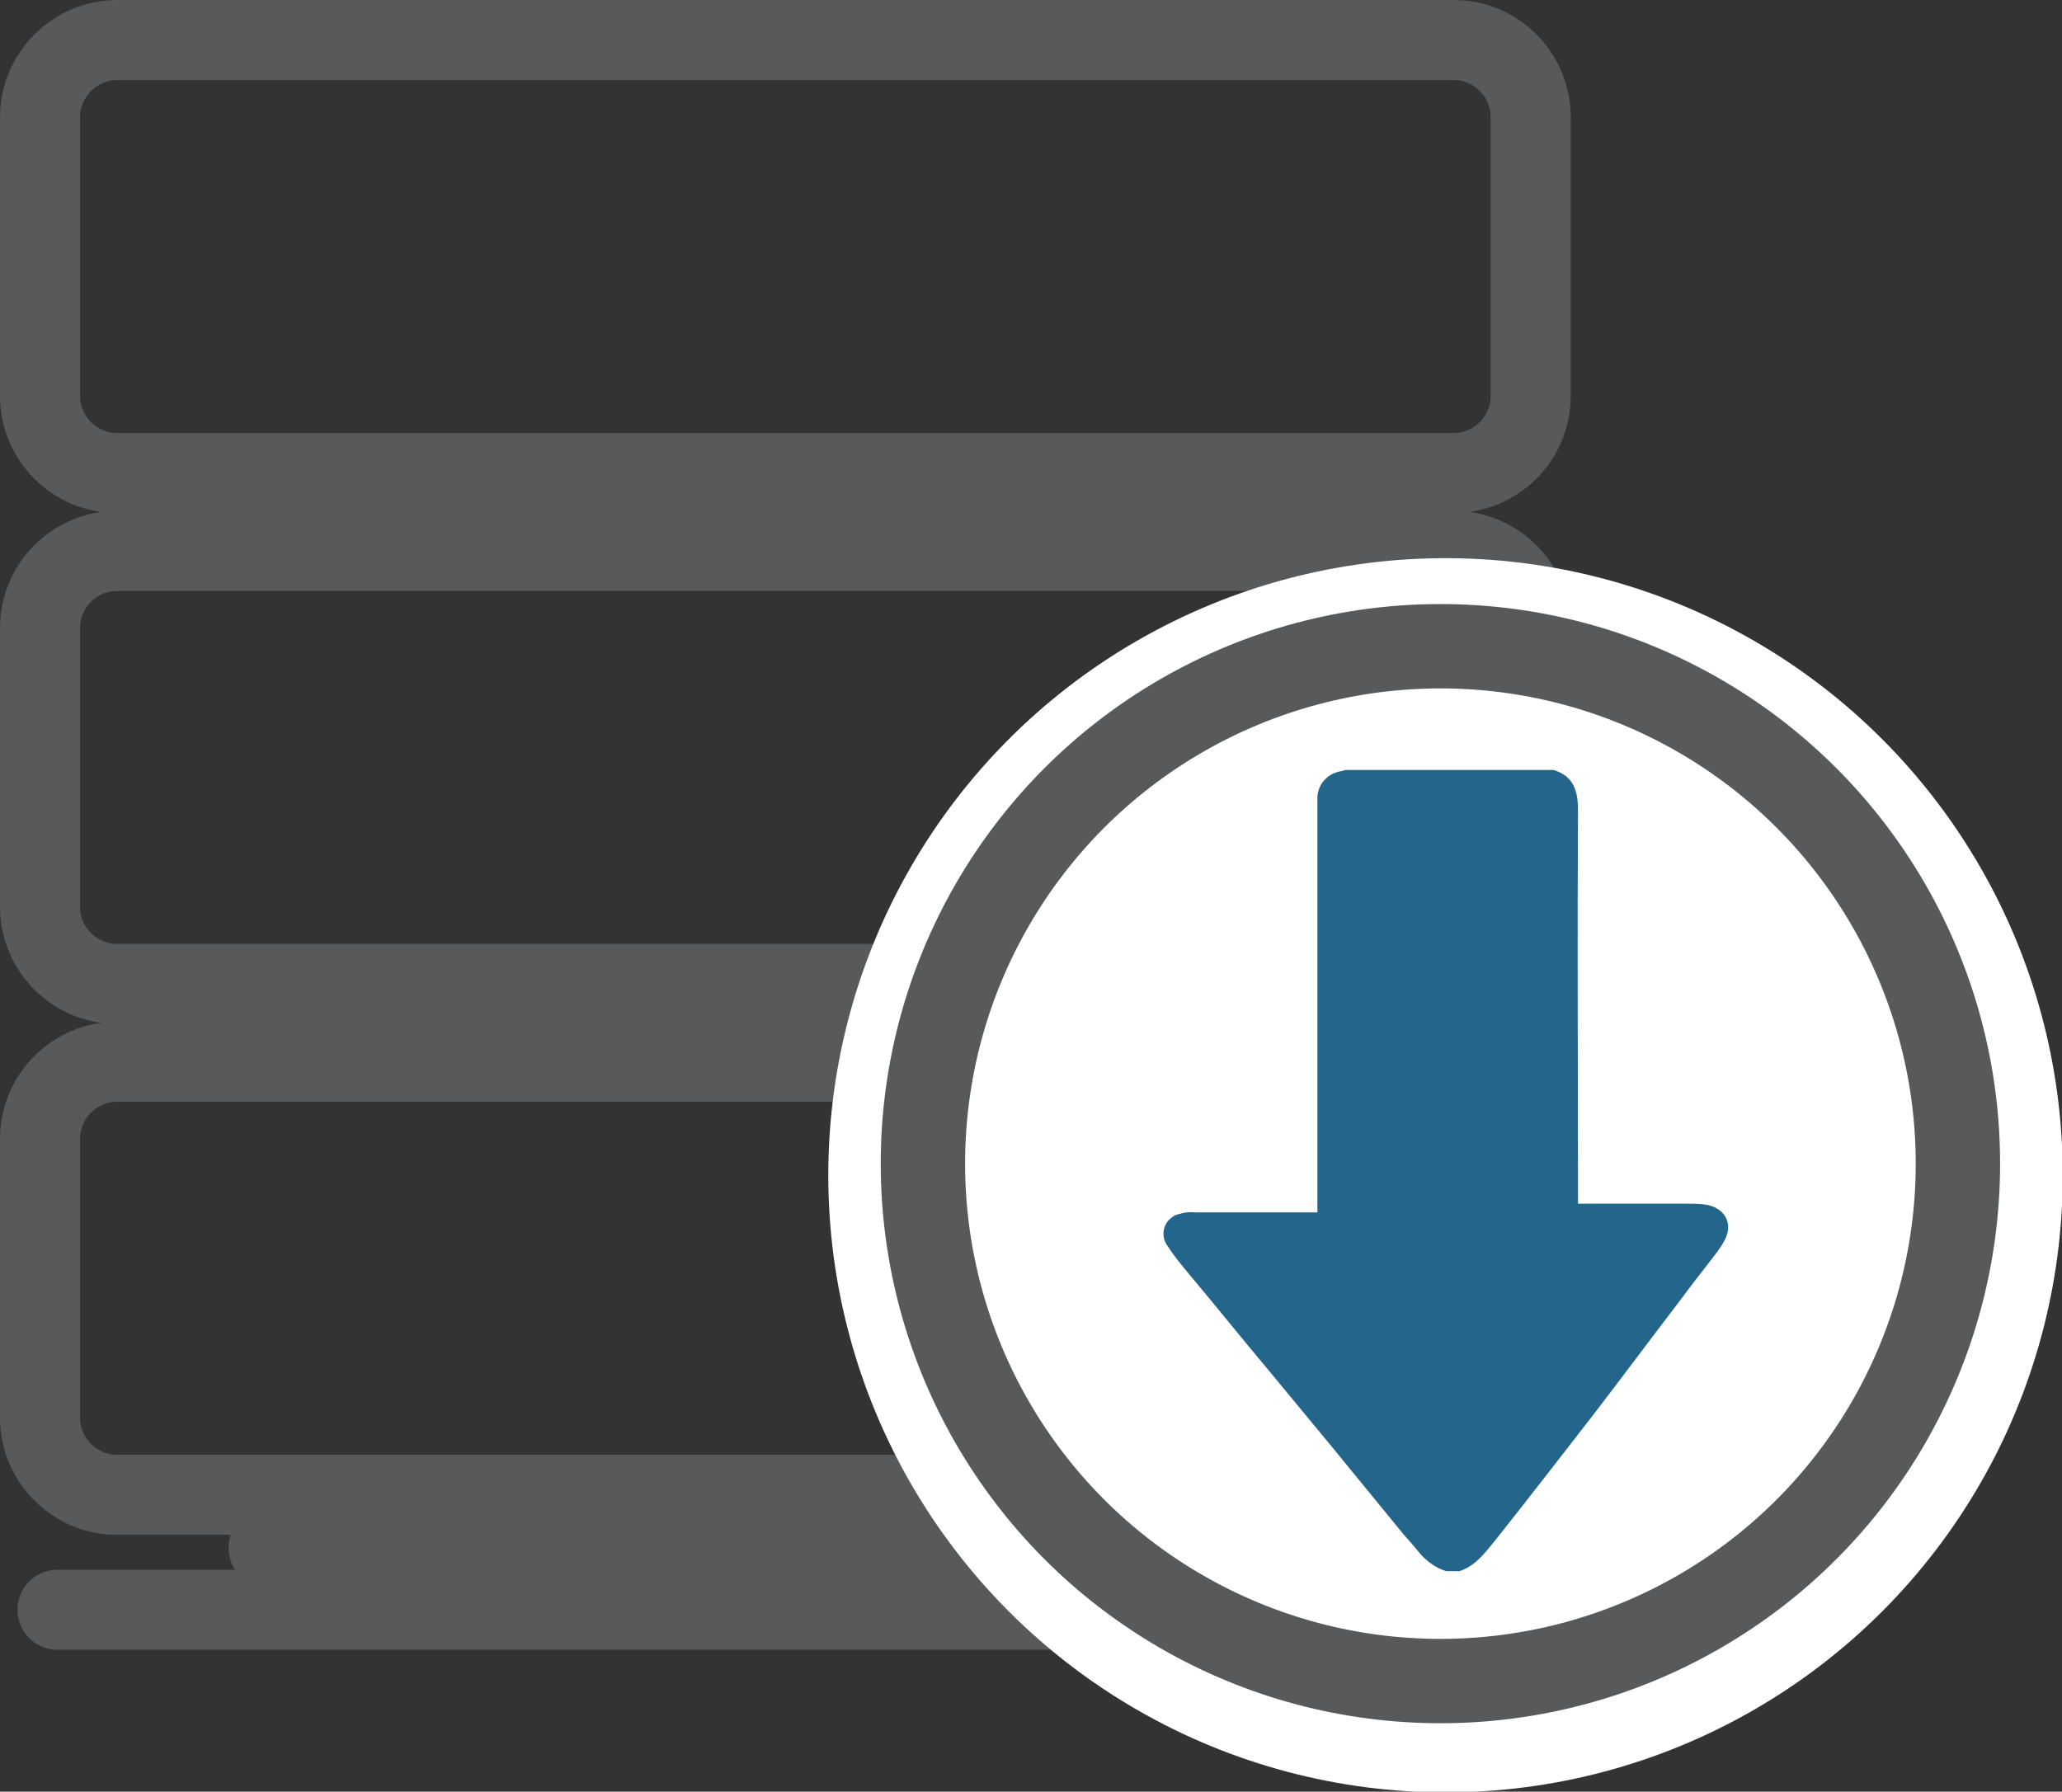
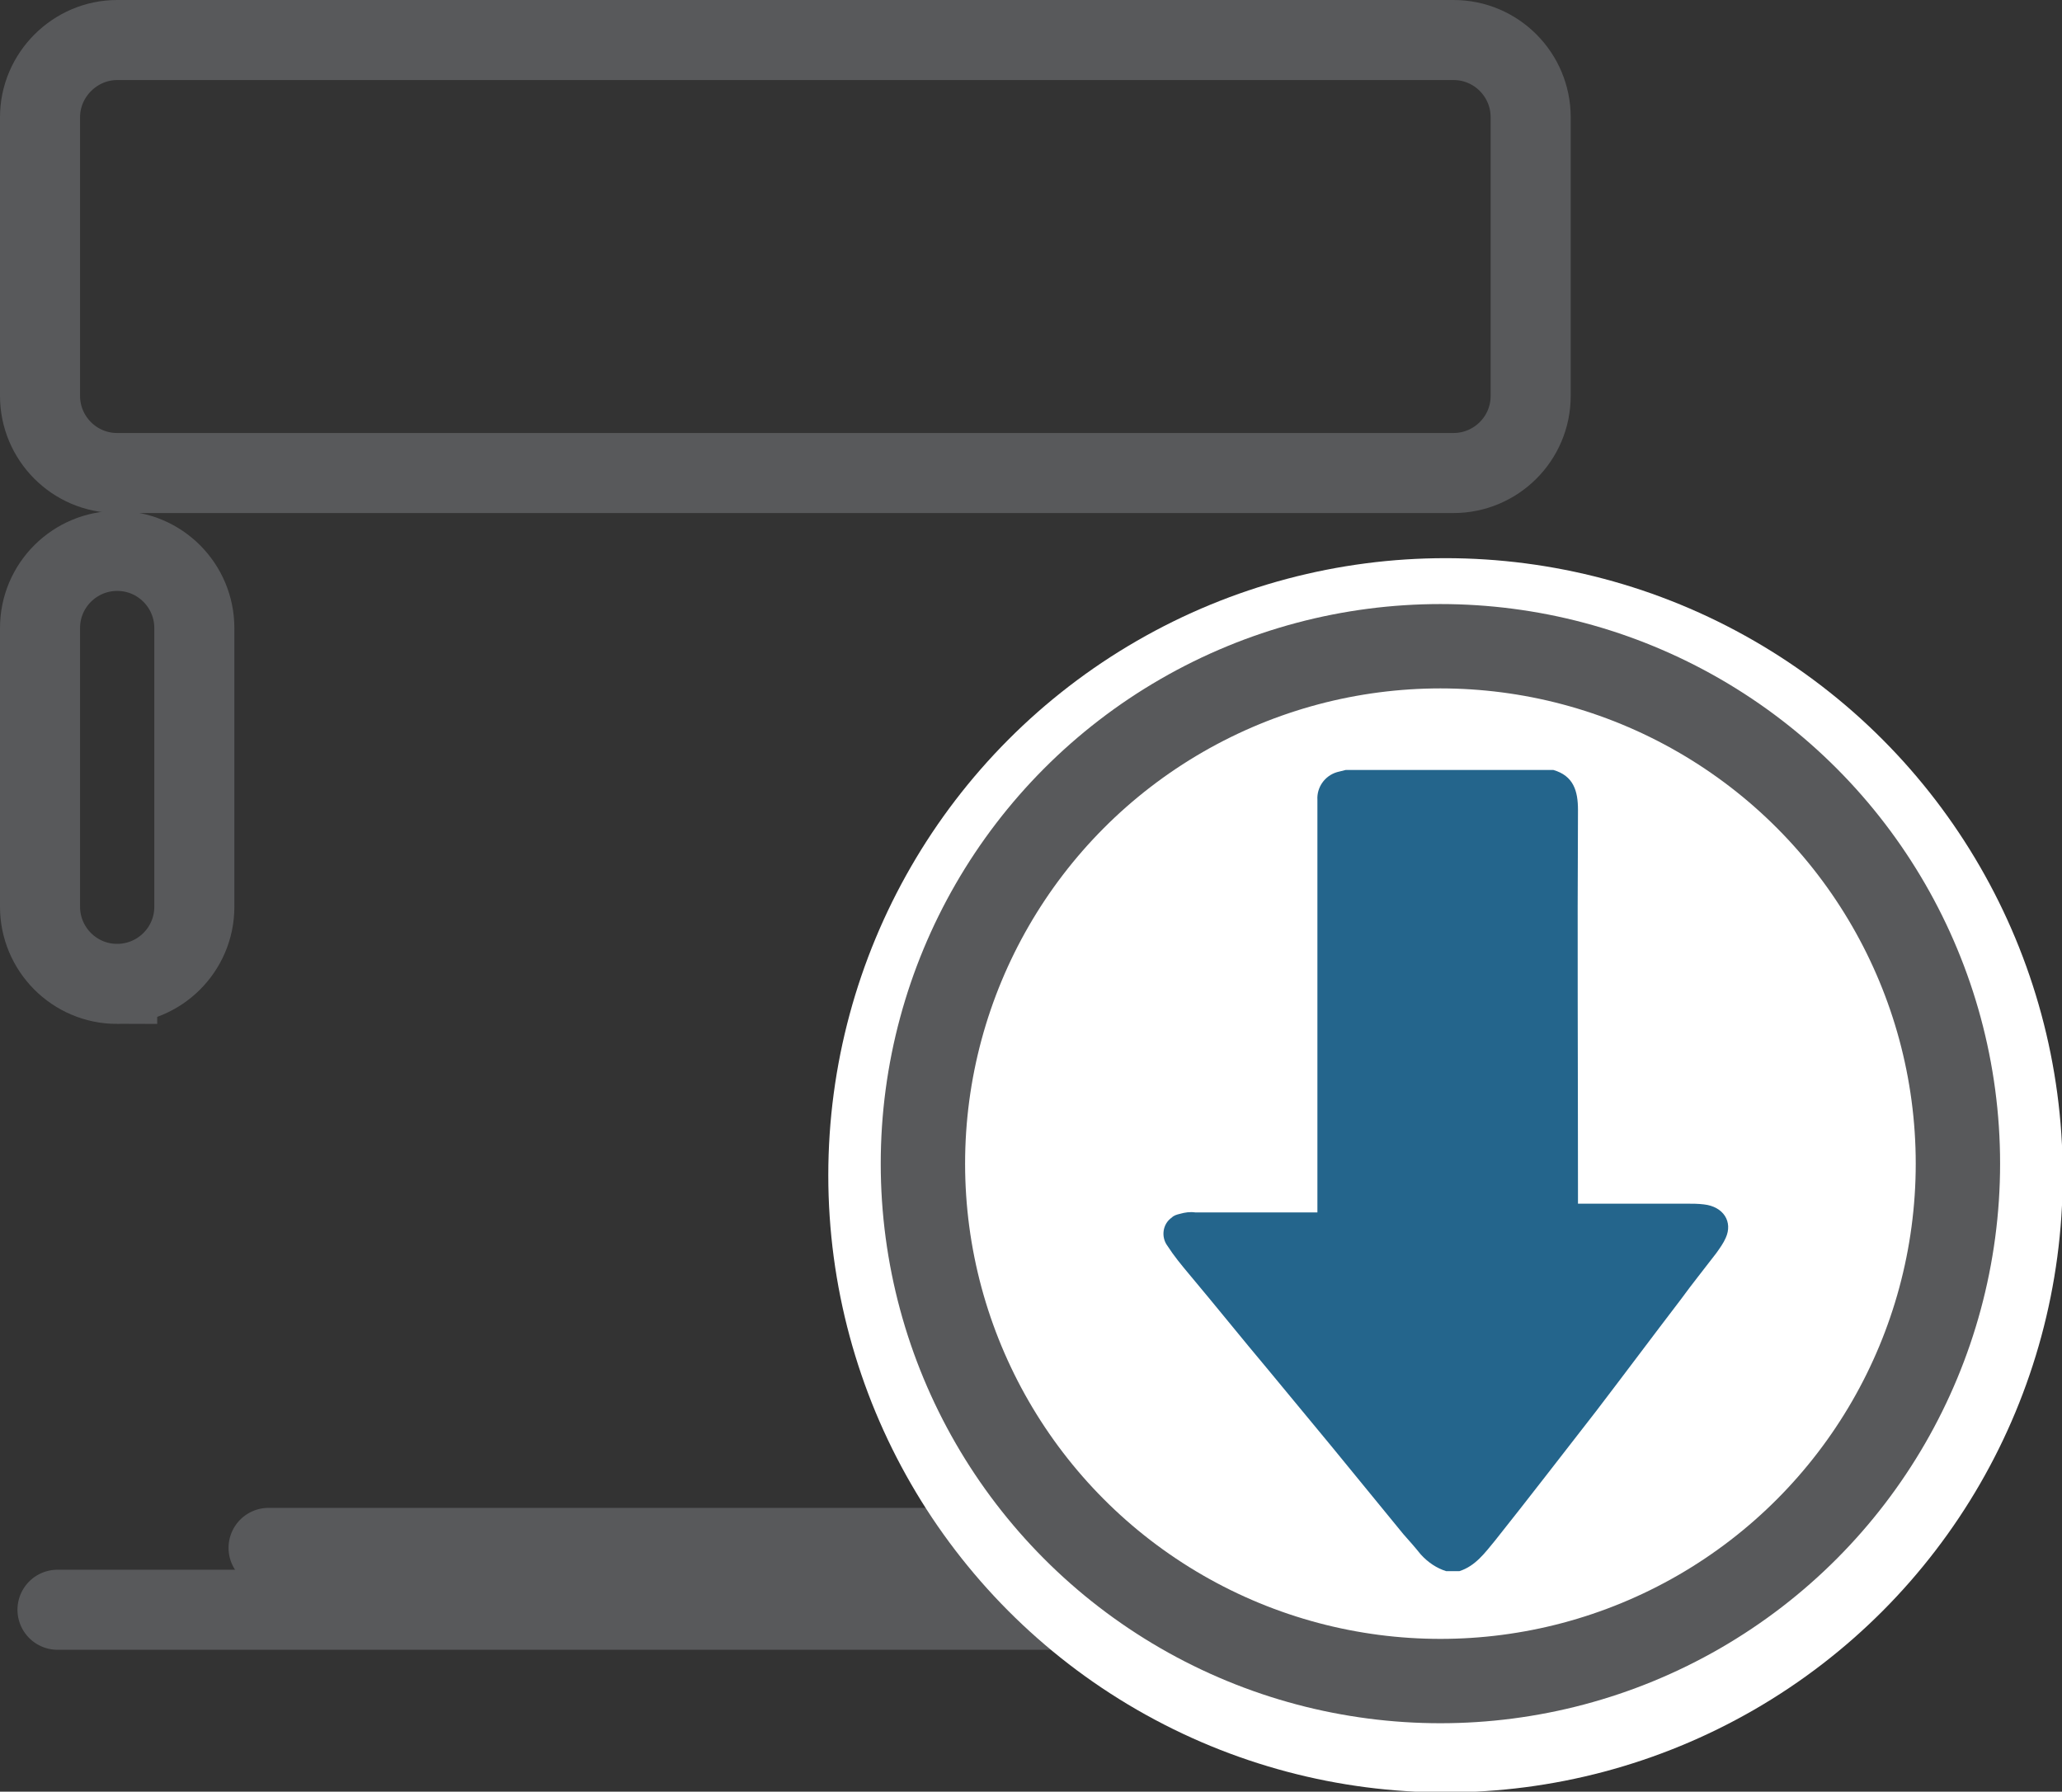
<svg xmlns="http://www.w3.org/2000/svg" version="1.1" id="Layer_1" x="0px" y="0px" viewBox="0 0 283.3 246.2" style="enable-background:new 0 0 283.3 246.2;" xml:space="preserve">
  <rect x="0" y="0" width="283.3" height="246.2" fill="#333333" stroke="none" />
  <style type="text/css">
	.st0{fill:none;stroke:#58595B;stroke-width:11;stroke-miterlimit:10;}
	.st1{fill:none;stroke:#58595B;stroke-width:11;stroke-linecap:round;stroke-miterlimit:10;}
	.st2{fill:#FFFFFF;}
	.st3{fill:none;stroke:#58595B;stroke-width:11.59;stroke-miterlimit:10;}
	.st4{fill:#24658C;}
</style>
  <title>backup-your-site</title>
  <path class="st0" d="M16.1,5.5h183.6c5.9,0,10.6,4.8,10.6,10.6v38.3c0,5.9-4.8,10.6-10.6,10.6H16.1c-5.9,0-10.6-4.8-10.6-10.6V16.1  C5.5,10.3,10.3,5.5,16.1,5.5z" />
-   <path class="st0" d="M16.1,75.7h183.6c5.9,0,10.6,4.8,10.6,10.6v38.3c0,5.9-4.8,10.6-10.6,10.6H16.1c-5.9,0-10.6-4.8-10.6-10.6V86.3  C5.5,80.4,10.3,75.7,16.1,75.7z" />
-   <path class="st0" d="M16.1,145.9h183.6c5.9,0,10.6,4.8,10.6,10.6v38.3c0,5.9-4.8,10.6-10.6,10.6H16.1c-5.9,0-10.6-4.8-10.6-10.6  v-38.3C5.5,150.6,10.3,145.9,16.1,145.9z" />
+   <path class="st0" d="M16.1,75.7c5.9,0,10.6,4.8,10.6,10.6v38.3c0,5.9-4.8,10.6-10.6,10.6H16.1c-5.9,0-10.6-4.8-10.6-10.6V86.3  C5.5,80.4,10.3,75.7,16.1,75.7z" />
  <line class="st1" x1="7.9" y1="221.2" x2="188.4" y2="221.2" />
  <line class="st1" x1="36.9" y1="212.7" x2="140.9" y2="212.7" />
  <circle class="st2" cx="198.6" cy="161.5" r="84.8" />
  <circle class="st3" cx="197.9" cy="159.9" r="71.1" />
  <g id="SglLtR.tif">
    <path class="st4" d="M184.9,105.8h28.5c2.8,0.8,3.4,2.9,3.4,5.5c-0.1,17.6,0,35.3,0,52.9v1.2h14.9c0.8,0,1.6,0,2.4,0.1   c2.7,0.3,4,2.4,3,4.6c-0.3,0.7-0.8,1.4-1.3,2.1c-1.6,2.1-3.3,4.2-4.9,6.4c-3.9,5.1-7.7,10.2-11.6,15.3c-4.6,5.9-9.2,11.9-13.9,17.8   c-1.4,1.7-2.7,3.5-4.9,4.2h-1.8c-1.3-0.4-2.5-1.2-3.5-2.3c-0.8-1-1.6-1.9-2.4-2.8l-9.9-12.1l-8.6-10.4c-3.7-4.4-7.3-8.9-11-13.3   c-1-1.2-2-2.4-2.9-3.8c-0.9-1.2-0.7-3,0.6-3.9c0.3-0.3,0.7-0.4,1.1-0.5c0.7-0.2,1.4-0.3,2.1-0.2c5.2,0,10.5,0,15.7,0h1.1   c0-0.3,0-0.5,0-0.7c0-18.7,0-37.3,0-56c-0.1-1.7,1-3.3,2.7-3.8C184.1,106,184.5,105.9,184.9,105.8z" />
  </g>
</svg>